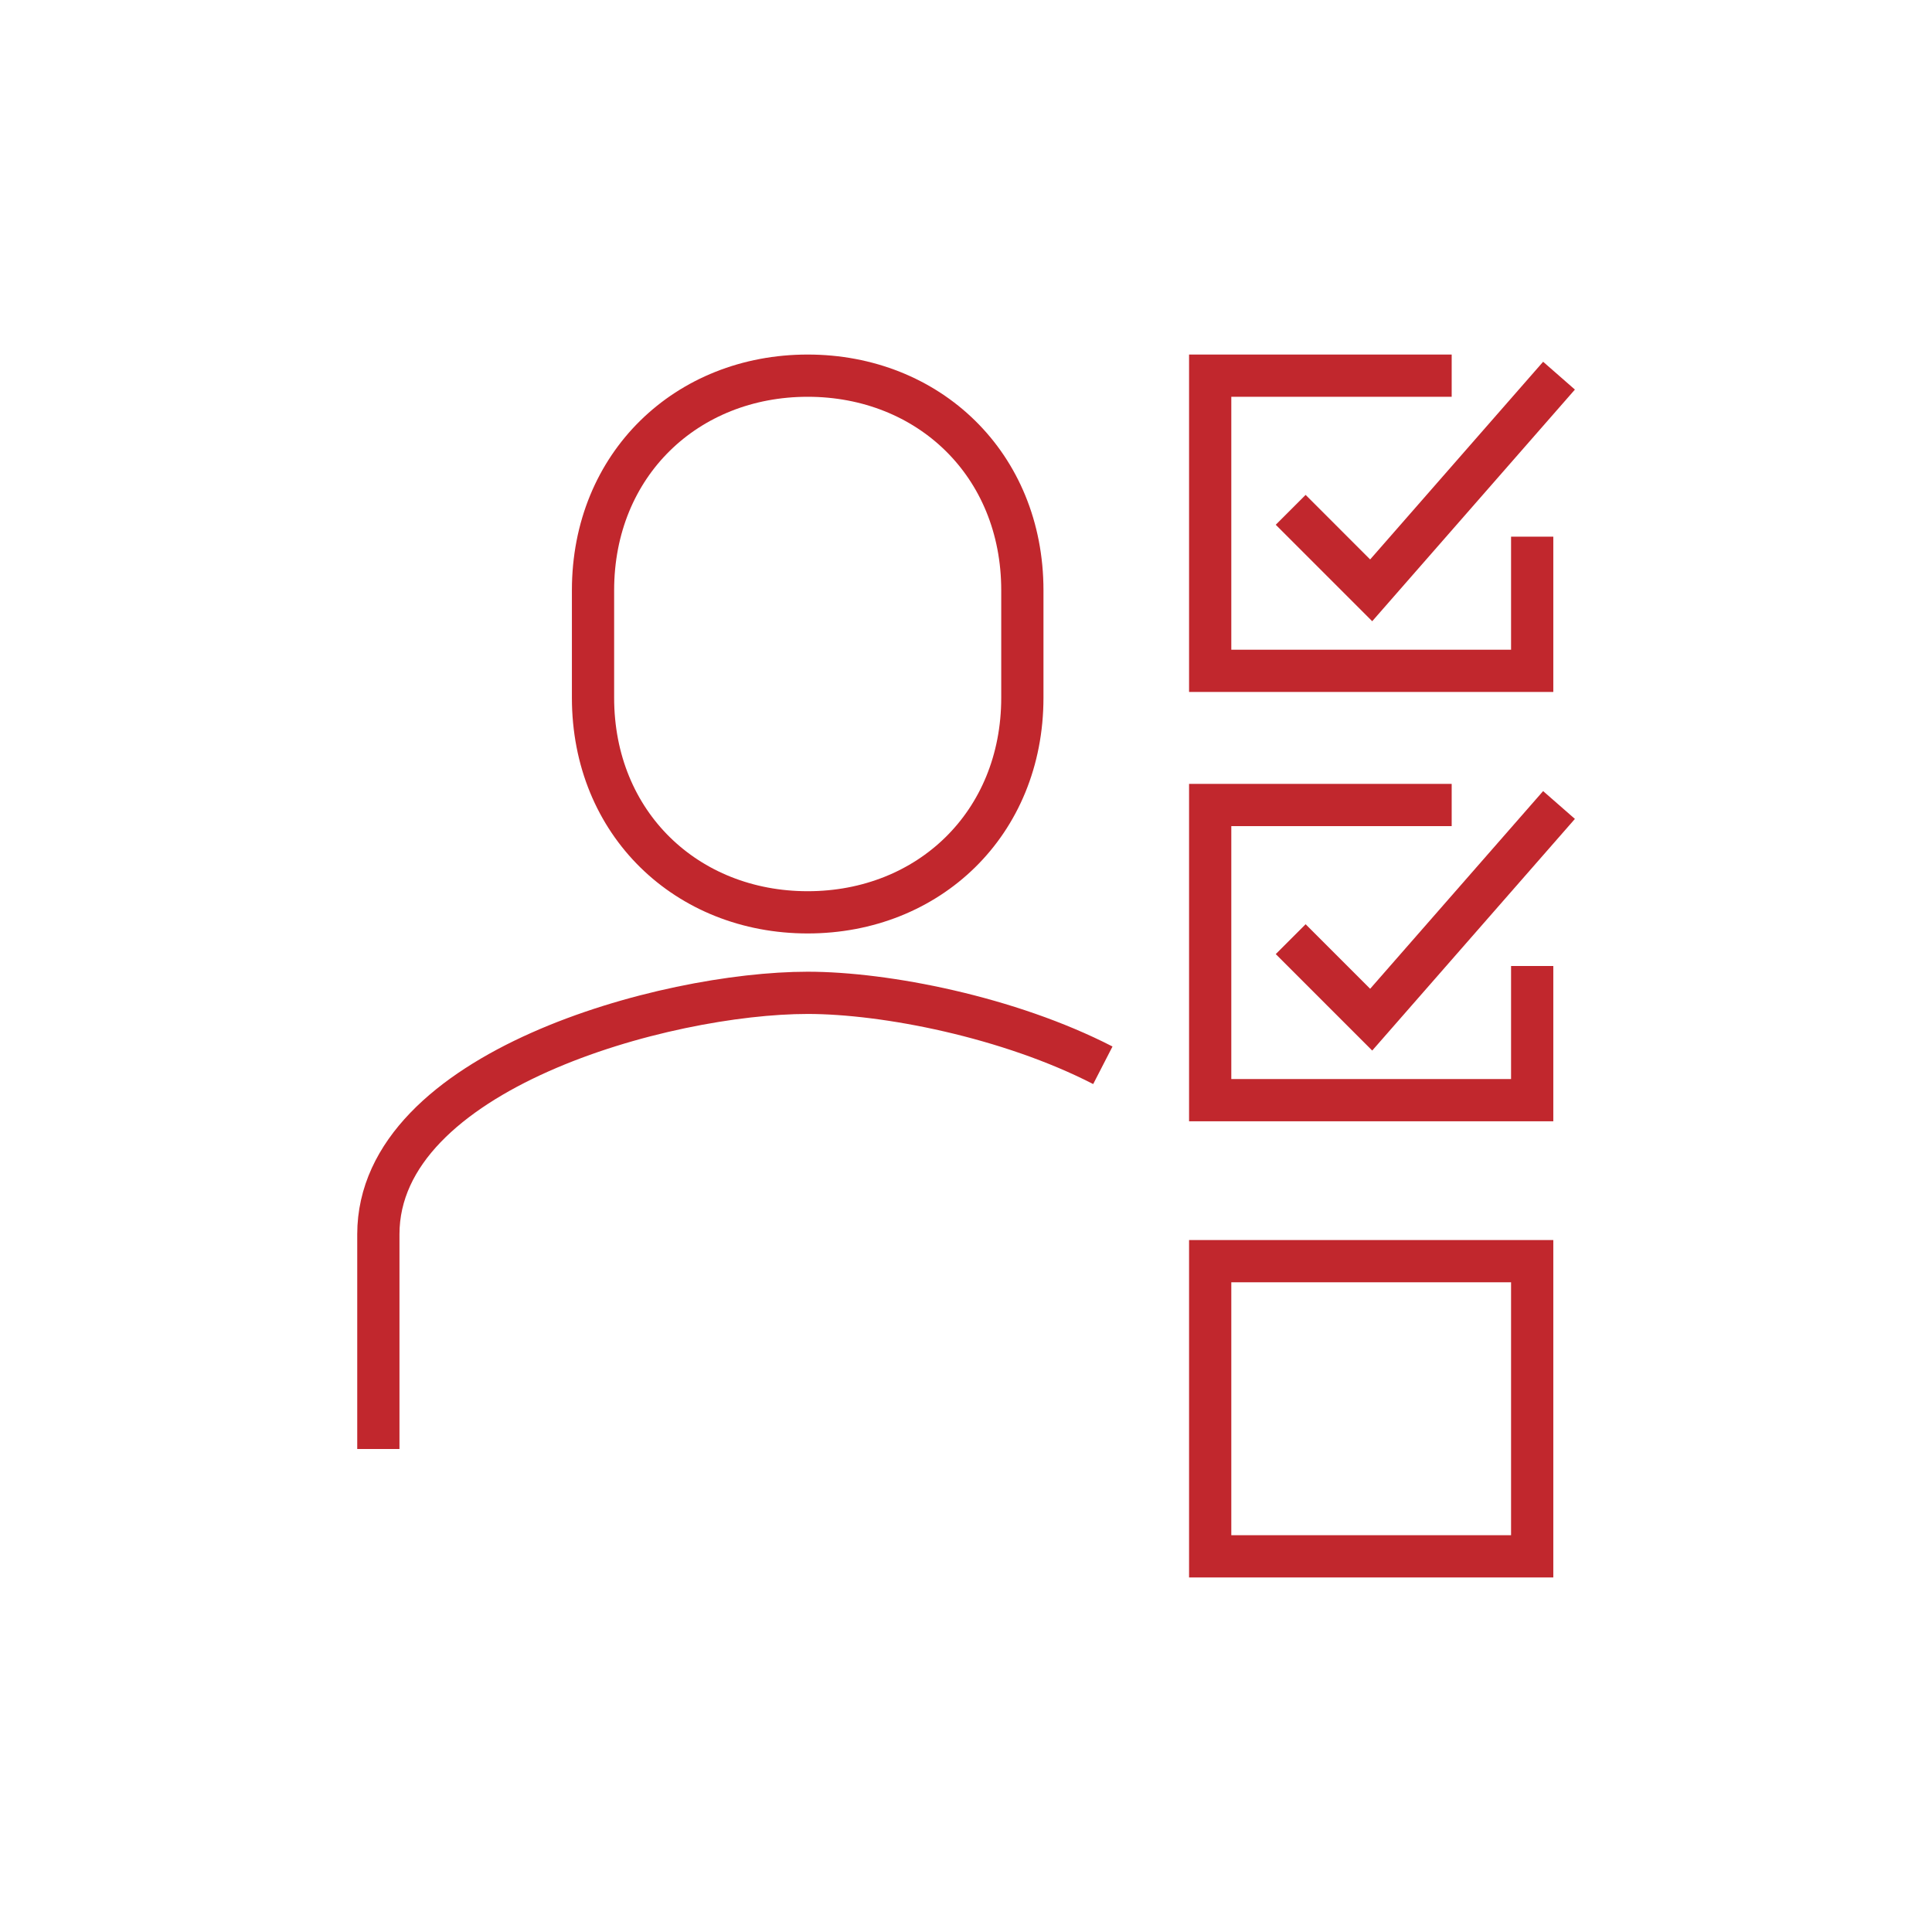
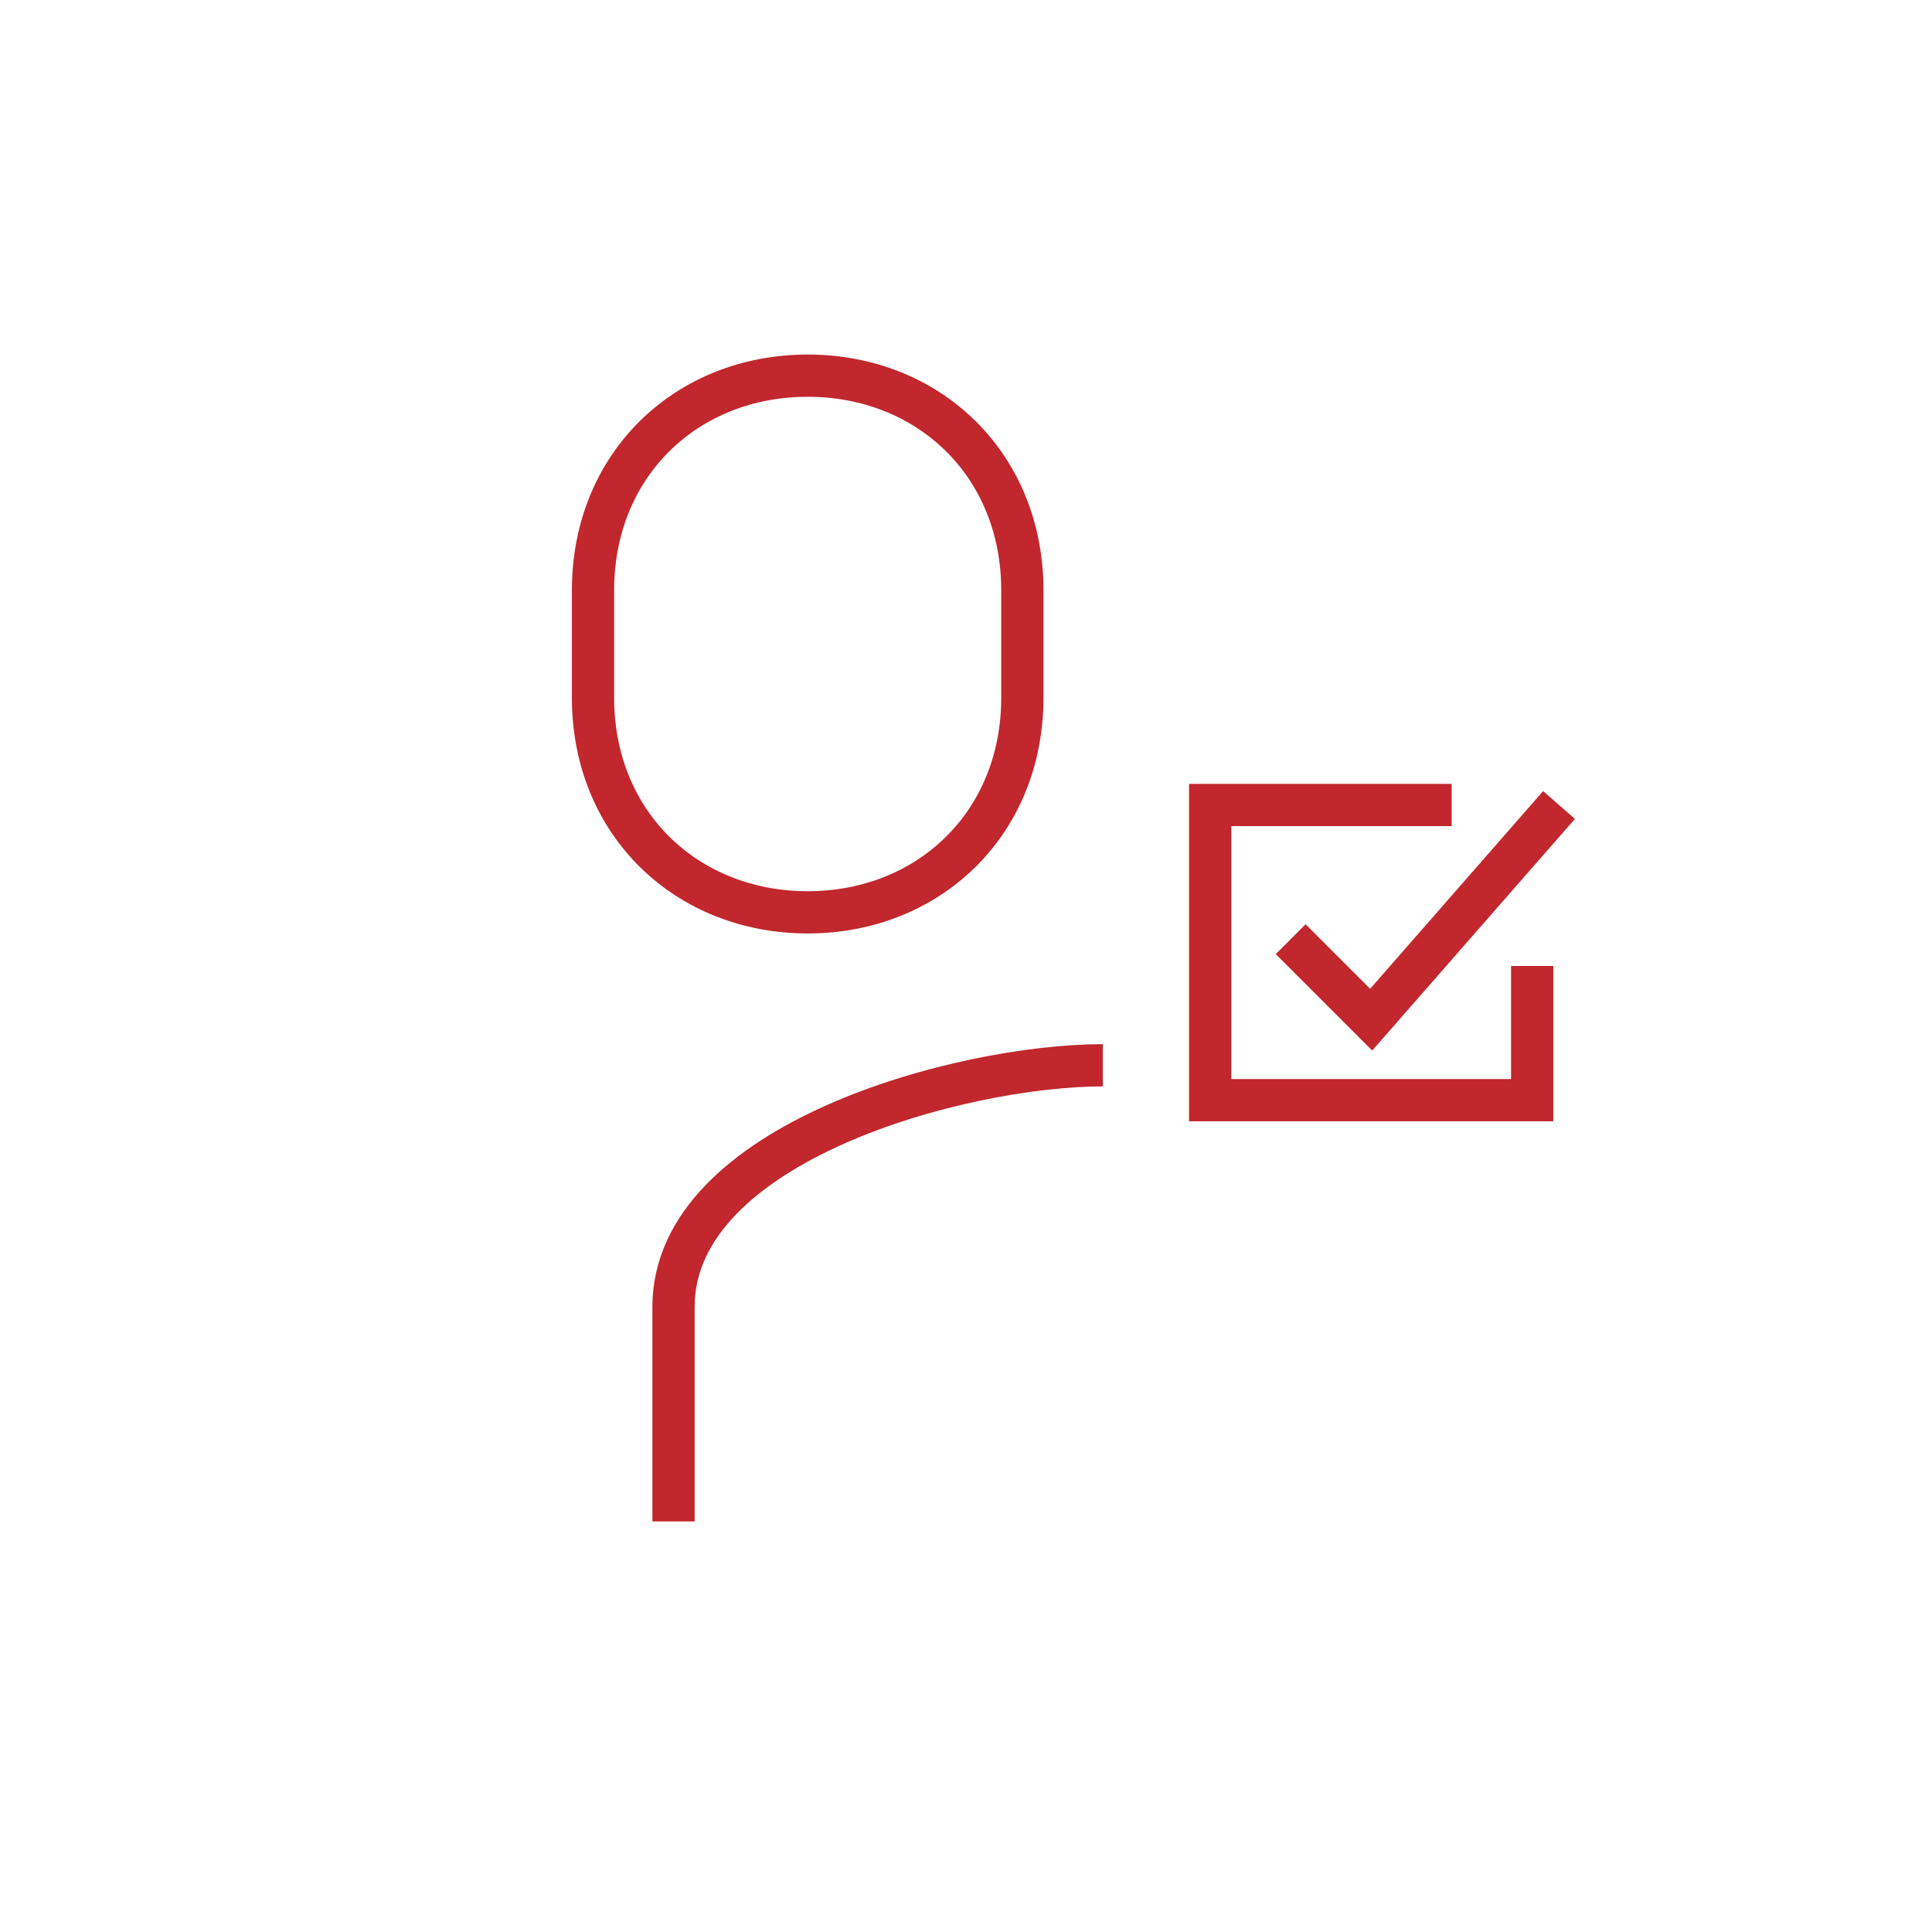
<svg xmlns="http://www.w3.org/2000/svg" version="1.1" id="icons" x="0px" y="0px" viewBox="0 0 72 72" style="enable-background:new 0 0 72 72;" xml:space="preserve">
  <style type="text/css">
	.st0{fill:none;stroke:#C1272D;stroke-width:1.574;stroke-miterlimit:10;}
</style>
  <g>
    <polyline class="st0" points="57.1,36 57.1,41 45.1,41 45.1,30 54.1,30  " />
-     <rect x="45.1" y="47" class="st0" width="12" height="11" />
    <polyline class="st0" points="48.1,35 51.1,38 58.1,30  " />
-     <polyline class="st0" points="57.1,20 57.1,25 45.1,25 45.1,14 54.1,14  " />
-     <polyline class="st0" points="48.1,19 51.1,22 58.1,14  " />
    <path class="st0" d="M30.1,34c4.5,0,8-3.3,8-8v-4c0-4.7-3.5-8-8-8s-8,3.3-8,8v4C22.1,30.7,25.6,34,30.1,34z" />
-     <path class="st0" d="M41.1,39.7c-3.5-1.8-8.1-2.7-11-2.7c-5.3,0-16,2.9-16,9v8" />
+     <path class="st0" d="M41.1,39.7c-5.3,0-16,2.9-16,9v8" />
  </g>
</svg>